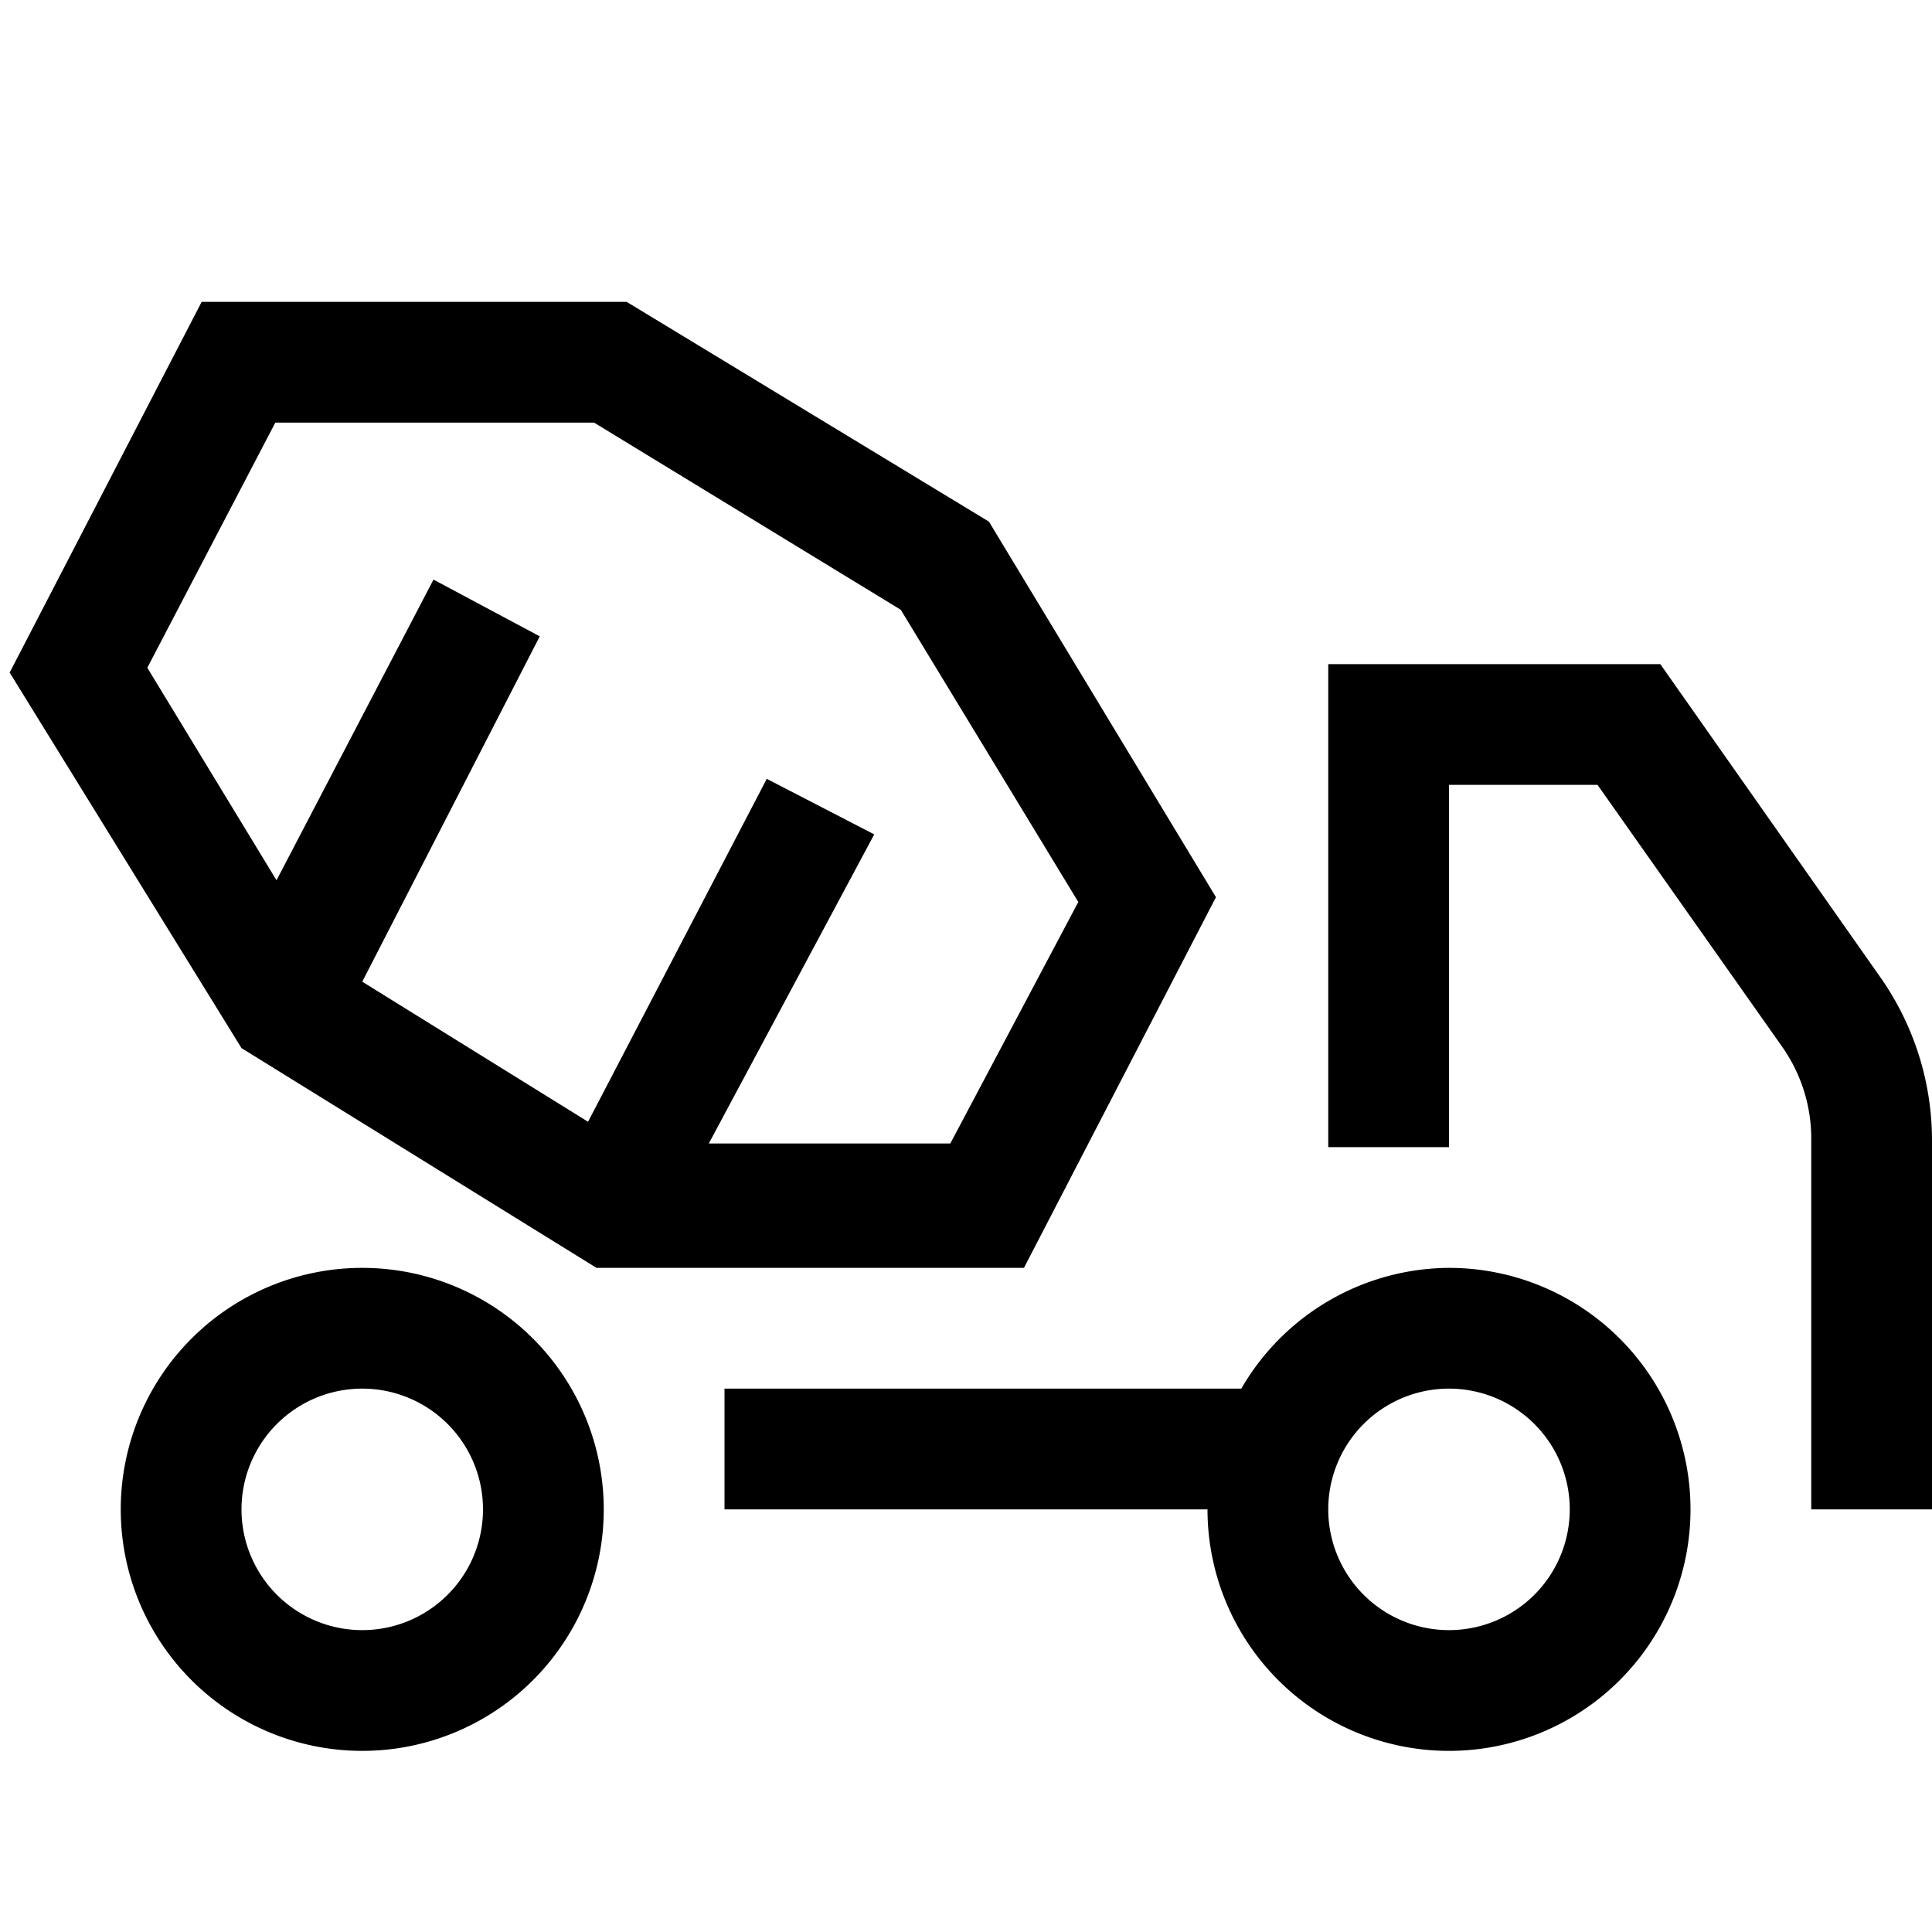
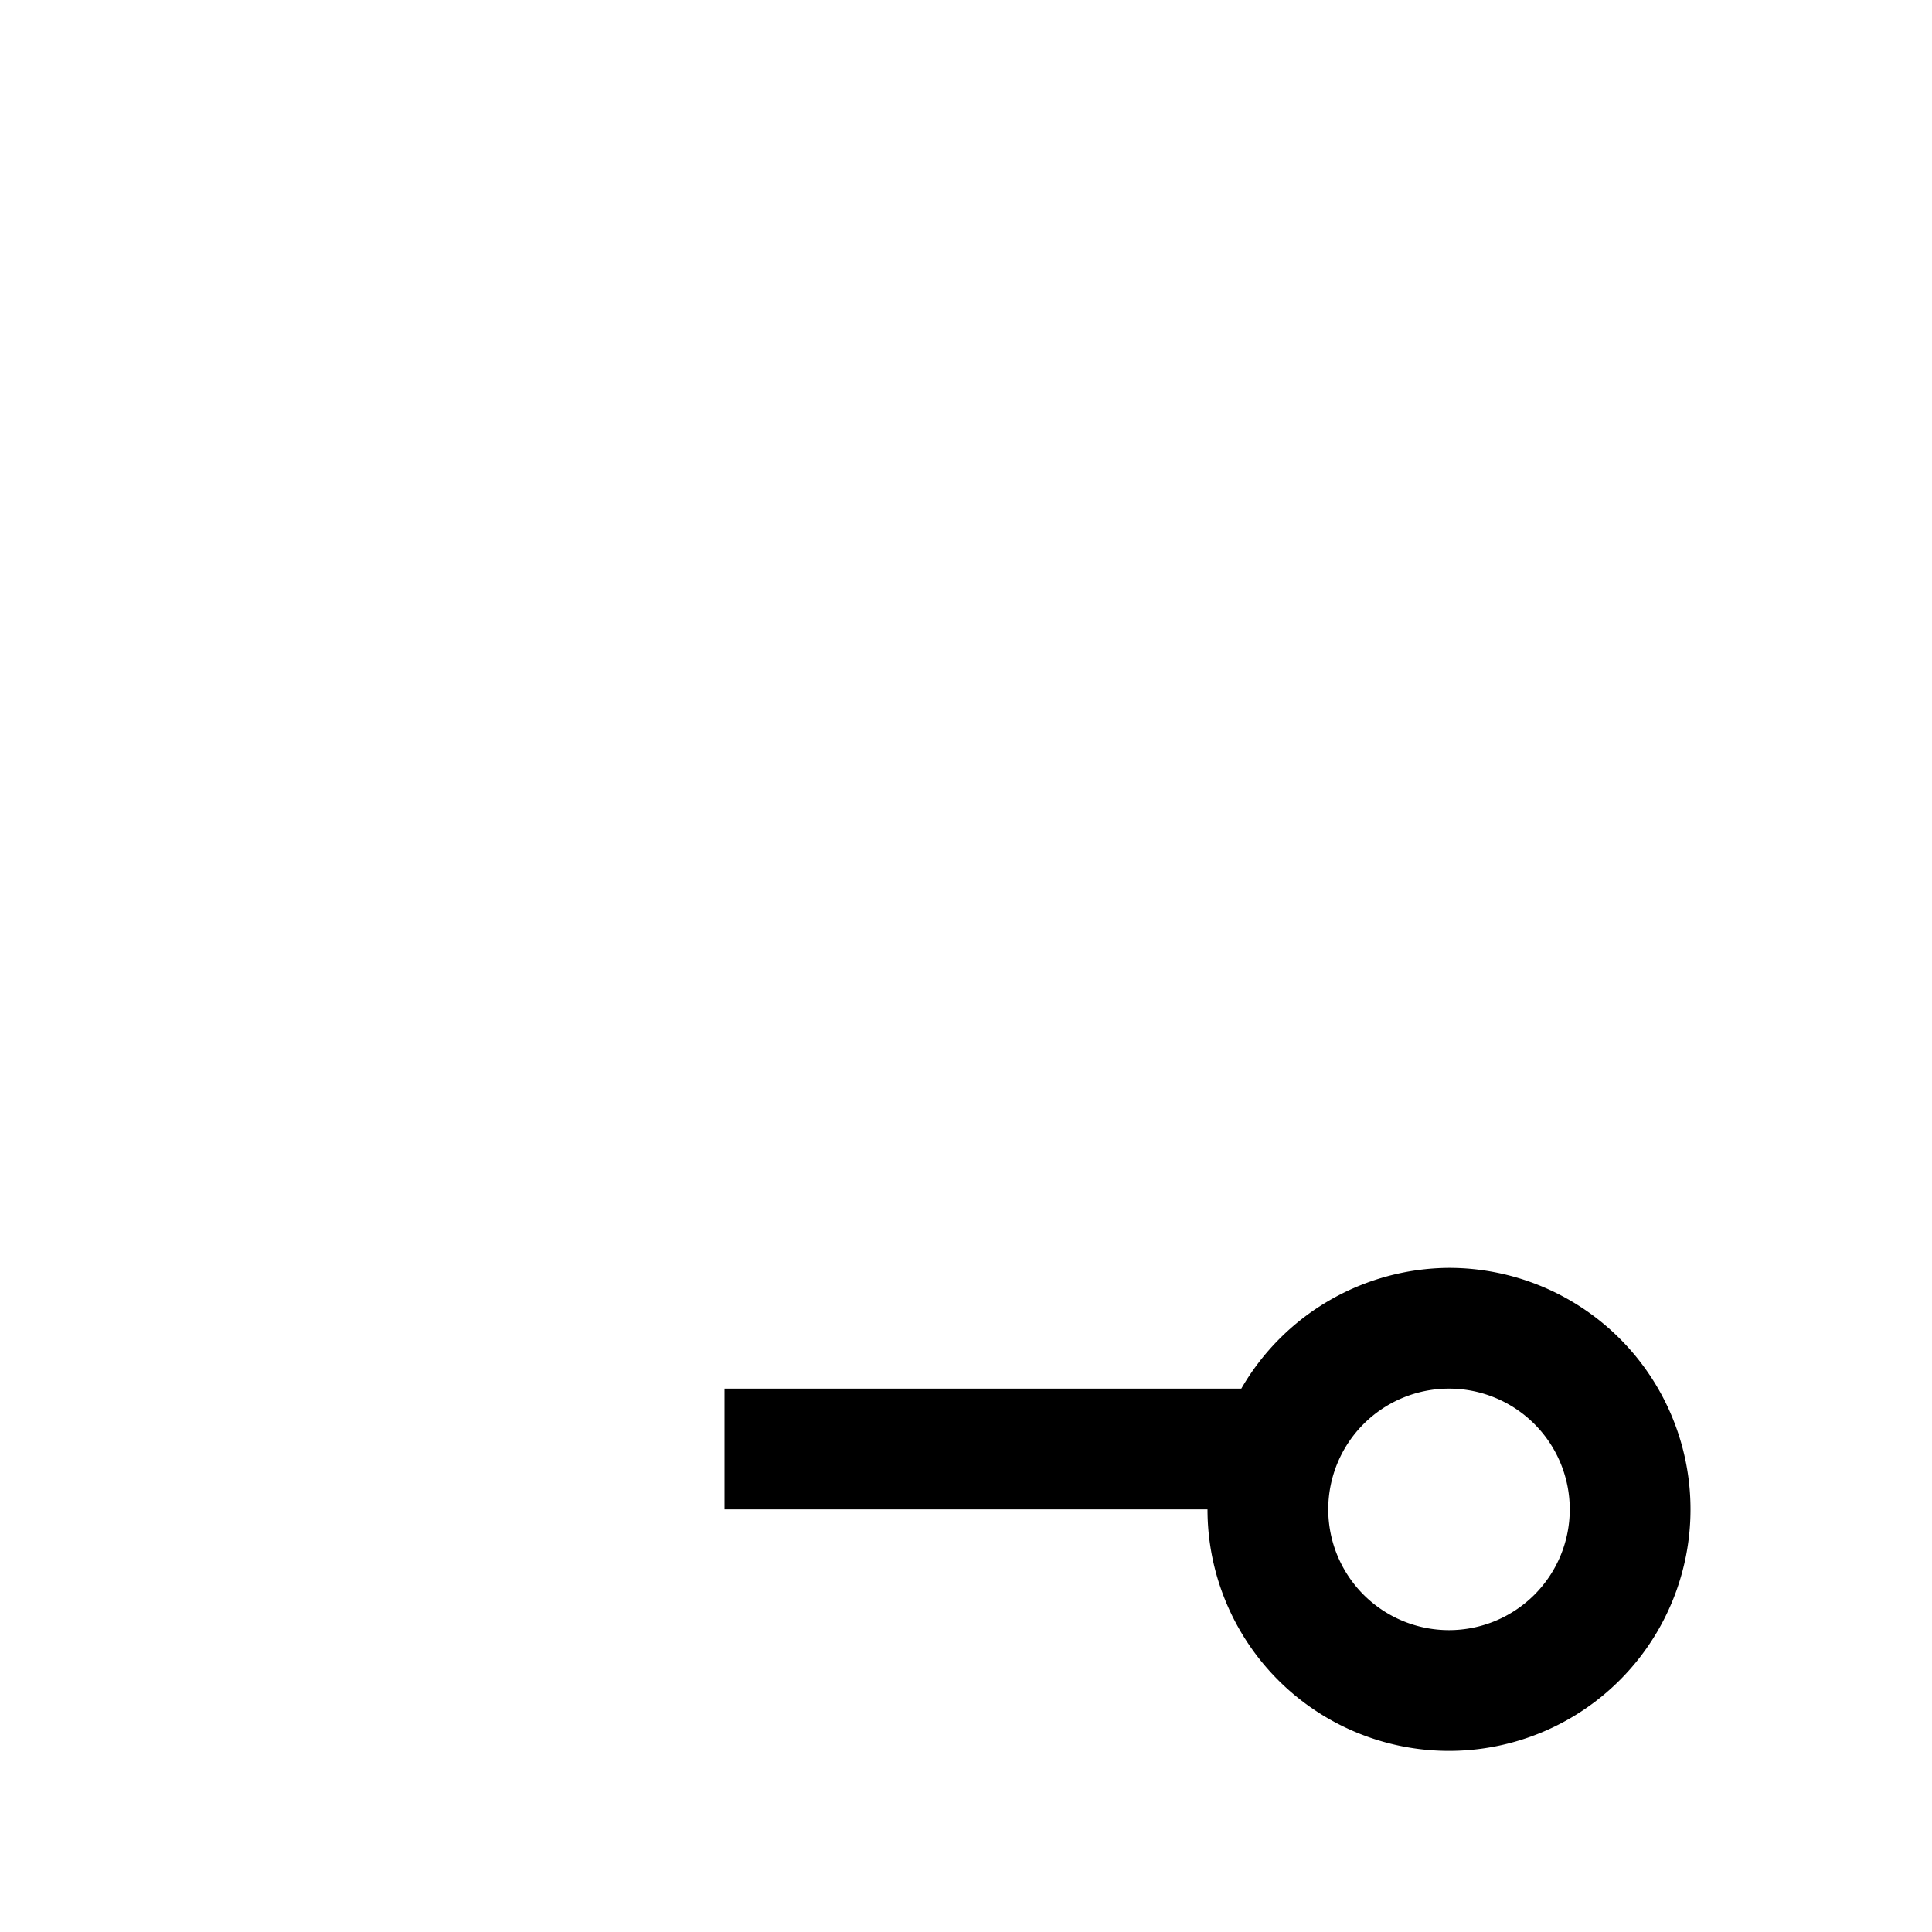
<svg xmlns="http://www.w3.org/2000/svg" viewBox="0 0 16 16">
  <title>Cement</title>
-   <path class="cls-1" d="M3,10.5a2,2,0,1,0,2,2A2,2,0,0,0,3,10.5Zm0,3a1,1,0,1,1,1-1A1,1,0,0,1,3,13.5Z" />
  <path class="cls-1" d="M12,10.5a2,2,0,0,0-1.72,1H6v1h4a2,2,0,1,0,2-2Zm0,3a1,1,0,1,1,1-1A1,1,0,0,1,12,13.5Z" />
-   <path class="cls-1" d="M15.57,8.09,13.75,5.5H11v4h1v-3h1.23l1.53,2.17a1.32,1.32,0,0,1,.24.77V12.5h1V9.44A2.35,2.35,0,0,0,15.57,8.09Z" />
-   <path class="cls-1" d="M4.94,10.5H8.48l1.59-3.07L8.19,4.32l-3-1.82H1.67L.08,5.57,2,8.68Zm-2.66-7H4.92L7.46,5.05,8.93,7.47l-1.06,2h-2L7.24,6.91l-.89-.46L4.87,9.29,3,8.13,4.47,5.27,3.59,4.8,2.29,7.29,1.22,5.53Z" />
</svg>